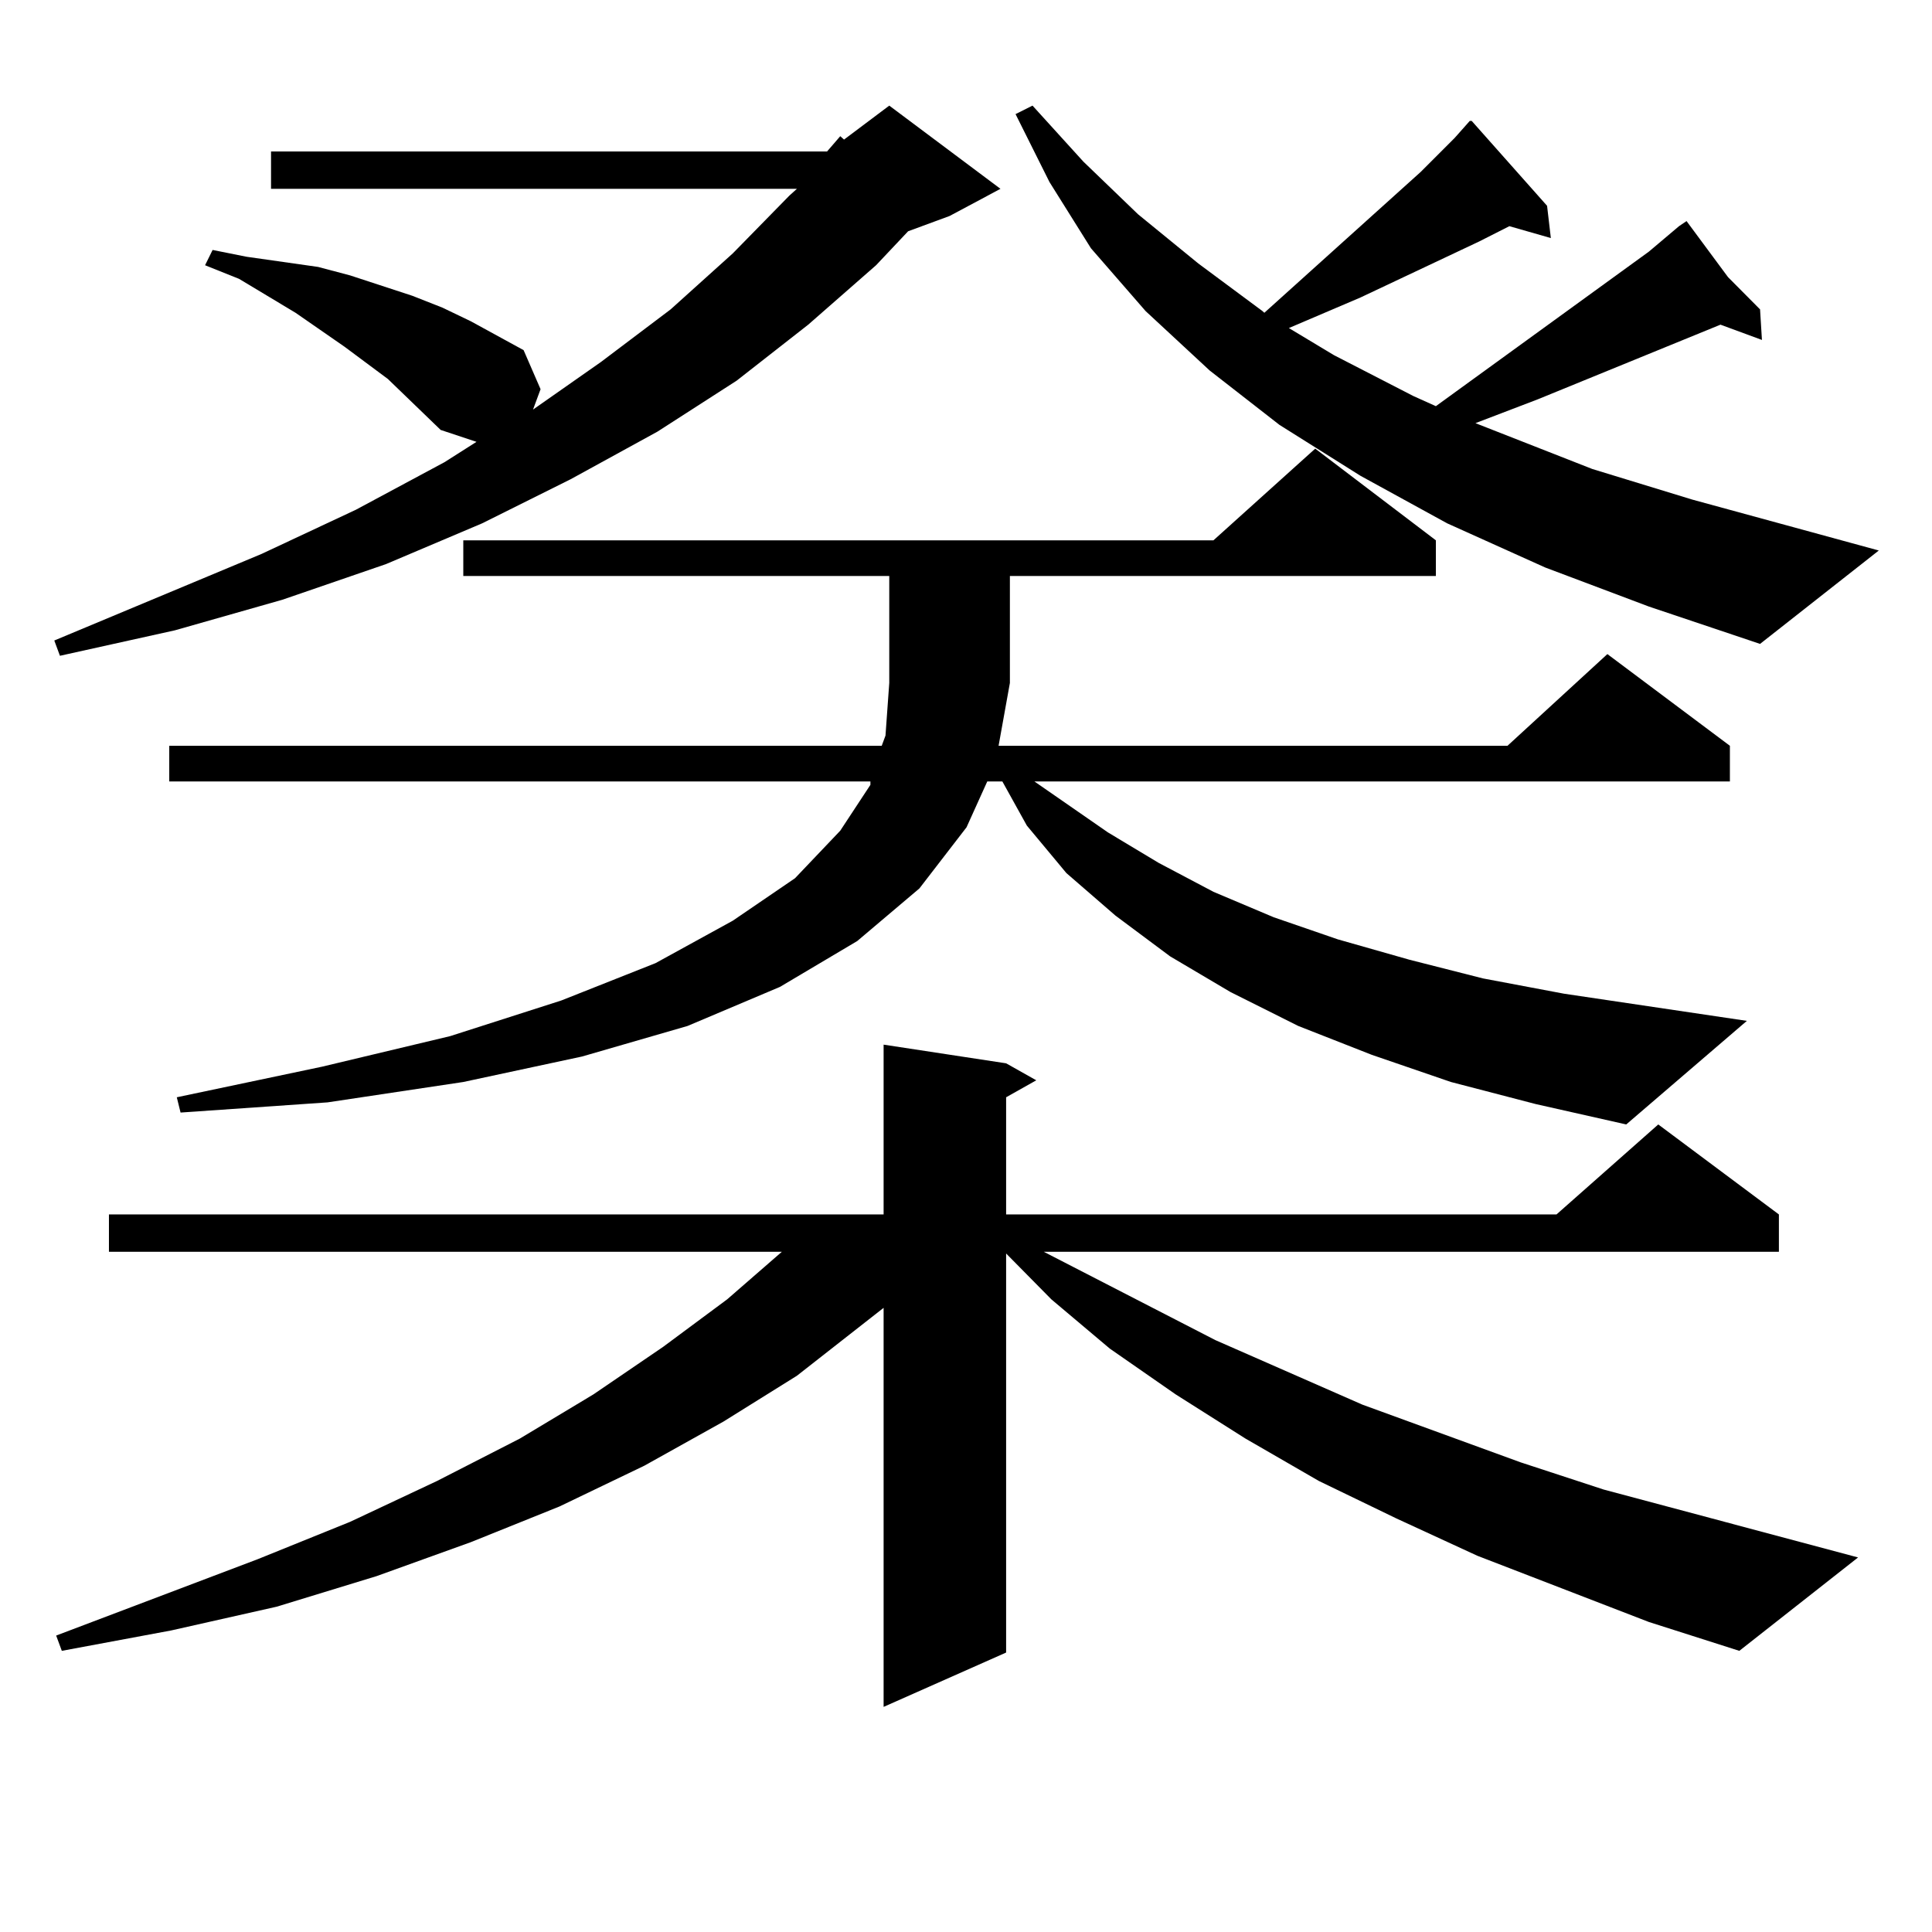
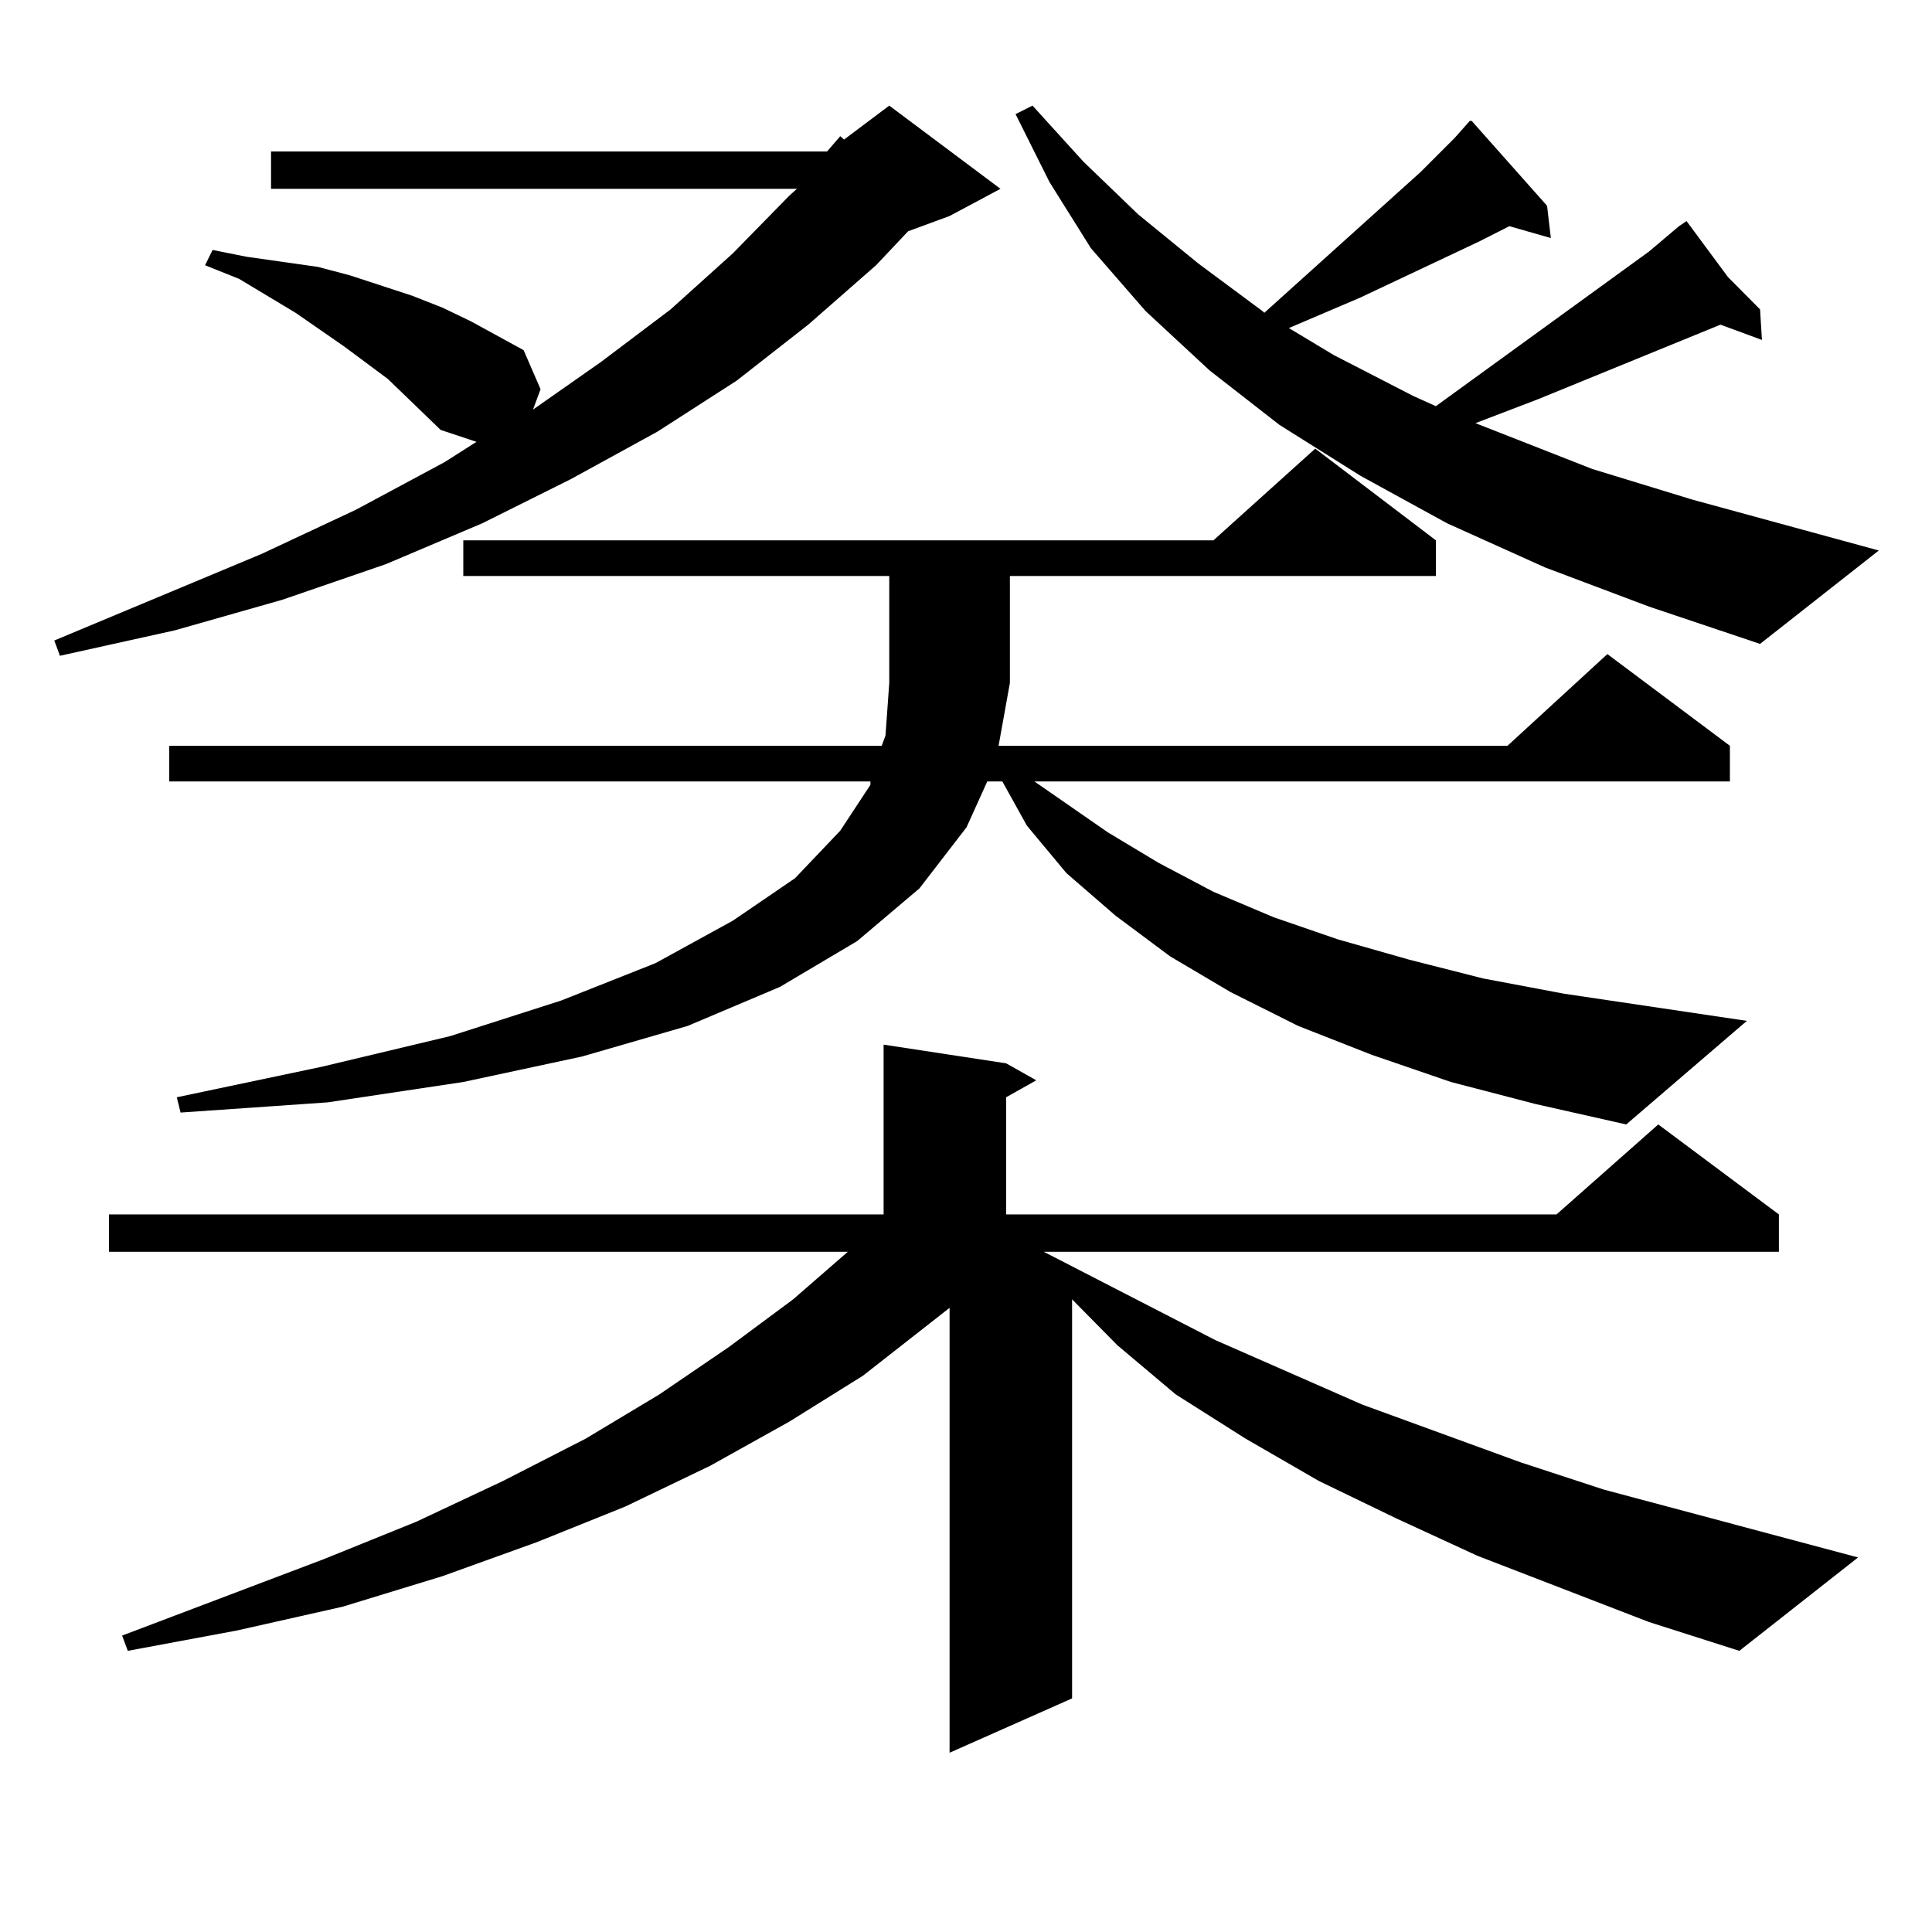
<svg xmlns="http://www.w3.org/2000/svg" version="1.1" id="图层_1" x="0px" y="0px" width="1000px" height="1000px" viewBox="0 0 1000 1000" enable-background="new 0 0 1000 1000" xml:space="preserve">
-   <path d="M228.092,222.539l-27.316-26.367l-22.438-16.699l-25.365-17.578l-29.268-17.578l-17.561-7.031l3.902-7.91l17.561,3.516  l18.536,2.637l18.536,2.637l16.585,4.395l32.194,10.547l15.609,6.152l14.634,7.031l27.316,14.941l8.78,20.215l-3.902,10.547  l35.121-24.609l36.097-27.246l32.194-29.004l29.268-29.883l3.902-3.516H140.289V78.398h287.798l6.829-7.91l1.951,1.758  l23.414-17.578l57.56,43.066L491.5,111.797l-21.463,7.91l-16.585,17.578l-35.121,30.762l-37.072,29.004l-40.975,26.367  l-44.877,24.609l-45.853,22.852L199.8,291.973l-53.657,18.457l-55.608,15.82l-59.511,13.184l-2.927-7.91l107.314-44.824  l48.779-22.852l45.853-24.609l16.585-10.547L228.092,222.539z M853.442,839.531l-88.778-34.277l-41.95-19.336l-39.999-19.336  l-38.048-21.973l-36.097-22.852l-34.146-23.73l-30.243-25.488l-23.414-23.73v206.543l-63.413,28.125V676.934l-44.877,35.156  l-38.048,23.73l-40.975,22.852l-43.901,21.094l-45.853,18.457l-48.779,17.578l-51.706,15.82l-54.633,12.305l-56.584,10.547  l-2.927-7.91l104.388-39.551l47.804-19.336l44.877-21.094l42.926-21.973l38.048-22.852l36.097-24.609l33.17-24.609l28.292-24.609  H56.389v-19.336h400.966v-87.891l63.413,9.668l15.609,8.789l-15.609,8.789v60.645h284.871l52.682-46.582l62.438,46.582v19.336  H540.279l88.778,45.703l76.096,33.398l81.949,29.883l42.926,14.063l131.704,35.156l-61.462,48.34L853.442,839.531z M751.006,560.039  l-40.975-14.063l-38.048-14.941l-35.121-17.578L605.644,495l-28.292-21.094l-25.365-21.973l-20.487-24.609l-12.683-22.852h-7.805  l-10.731,23.73l-24.39,31.641l-32.194,27.246l-39.999,23.73l-47.804,20.215l-54.633,15.82l-61.462,13.184l-70.242,10.547  l-76.096,5.273l-1.951-7.91l75.12-15.82l66.34-15.82l57.56-18.457l48.779-19.336l39.999-21.973l32.194-21.973l23.414-24.609  l15.609-23.73v-1.758H87.607v-18.457h368.771l1.951-5.273l1.951-27.246v-55.371H239.799v-18.457h388.283l52.682-47.461  l62.438,47.461v18.457H522.719v55.371l-5.854,32.52h263.408l51.706-47.461l63.413,47.461v18.457H535.401l38.048,26.367l26.341,15.82  l28.292,14.941l31.219,13.184l33.17,11.426l37.072,10.547l38.048,9.668l41.95,7.91l94.632,14.063l-62.438,53.613l-46.828-10.547  L751.006,560.039z M799.785,293.73l-50.73-22.852l-44.877-24.609l-41.95-26.367l-36.097-28.125l-33.17-30.762l-28.292-32.52  l-21.463-34.277l-17.561-35.156l8.78-4.395l26.341,29.004l28.292,27.246l31.219,25.488l33.17,24.609l0.976,0.879l80.974-72.949  l17.561-17.578l7.805-8.789h0.976l39.023,43.945l1.951,16.699l-21.463-6.152l-15.609,7.91l-61.462,29.004l-37.072,15.82  l23.414,14.063l40.975,21.094l11.707,5.273l110.241-79.98l15.609-13.184l3.902-2.637l21.463,29.004l16.585,16.699l0.976,15.82  l-21.463-7.91l-94.632,38.672l-32.194,12.305l60.486,23.73l51.706,15.82l96.583,26.367l-61.462,48.34l-57.56-19.336L799.785,293.73z  " />
+   <path d="M228.092,222.539l-27.316-26.367l-22.438-16.699l-25.365-17.578l-29.268-17.578l-17.561-7.031l3.902-7.91l17.561,3.516  l18.536,2.637l18.536,2.637l16.585,4.395l32.194,10.547l15.609,6.152l14.634,7.031l27.316,14.941l8.78,20.215l-3.902,10.547  l35.121-24.609l36.097-27.246l32.194-29.004l29.268-29.883l3.902-3.516H140.289V78.398h287.798l6.829-7.91l1.951,1.758  l23.414-17.578l57.56,43.066L491.5,111.797l-21.463,7.91l-16.585,17.578l-35.121,30.762l-37.072,29.004l-40.975,26.367  l-44.877,24.609l-45.853,22.852L199.8,291.973l-53.657,18.457l-55.608,15.82l-59.511,13.184l-2.927-7.91l107.314-44.824  l48.779-22.852l45.853-24.609l16.585-10.547L228.092,222.539z M853.442,839.531l-88.778-34.277l-41.95-19.336l-39.999-19.336  l-38.048-21.973l-36.097-22.852l-30.243-25.488l-23.414-23.73v206.543l-63.413,28.125V676.934l-44.877,35.156  l-38.048,23.73l-40.975,22.852l-43.901,21.094l-45.853,18.457l-48.779,17.578l-51.706,15.82l-54.633,12.305l-56.584,10.547  l-2.927-7.91l104.388-39.551l47.804-19.336l44.877-21.094l42.926-21.973l38.048-22.852l36.097-24.609l33.17-24.609l28.292-24.609  H56.389v-19.336h400.966v-87.891l63.413,9.668l15.609,8.789l-15.609,8.789v60.645h284.871l52.682-46.582l62.438,46.582v19.336  H540.279l88.778,45.703l76.096,33.398l81.949,29.883l42.926,14.063l131.704,35.156l-61.462,48.34L853.442,839.531z M751.006,560.039  l-40.975-14.063l-38.048-14.941l-35.121-17.578L605.644,495l-28.292-21.094l-25.365-21.973l-20.487-24.609l-12.683-22.852h-7.805  l-10.731,23.73l-24.39,31.641l-32.194,27.246l-39.999,23.73l-47.804,20.215l-54.633,15.82l-61.462,13.184l-70.242,10.547  l-76.096,5.273l-1.951-7.91l75.12-15.82l66.34-15.82l57.56-18.457l48.779-19.336l39.999-21.973l32.194-21.973l23.414-24.609  l15.609-23.73v-1.758H87.607v-18.457h368.771l1.951-5.273l1.951-27.246v-55.371H239.799v-18.457h388.283l52.682-47.461  l62.438,47.461v18.457H522.719v55.371l-5.854,32.52h263.408l51.706-47.461l63.413,47.461v18.457H535.401l38.048,26.367l26.341,15.82  l28.292,14.941l31.219,13.184l33.17,11.426l37.072,10.547l38.048,9.668l41.95,7.91l94.632,14.063l-62.438,53.613l-46.828-10.547  L751.006,560.039z M799.785,293.73l-50.73-22.852l-44.877-24.609l-41.95-26.367l-36.097-28.125l-33.17-30.762l-28.292-32.52  l-21.463-34.277l-17.561-35.156l8.78-4.395l26.341,29.004l28.292,27.246l31.219,25.488l33.17,24.609l0.976,0.879l80.974-72.949  l17.561-17.578l7.805-8.789h0.976l39.023,43.945l1.951,16.699l-21.463-6.152l-15.609,7.91l-61.462,29.004l-37.072,15.82  l23.414,14.063l40.975,21.094l11.707,5.273l110.241-79.98l15.609-13.184l3.902-2.637l21.463,29.004l16.585,16.699l0.976,15.82  l-21.463-7.91l-94.632,38.672l-32.194,12.305l60.486,23.73l51.706,15.82l96.583,26.367l-61.462,48.34l-57.56-19.336L799.785,293.73z  " />
</svg>